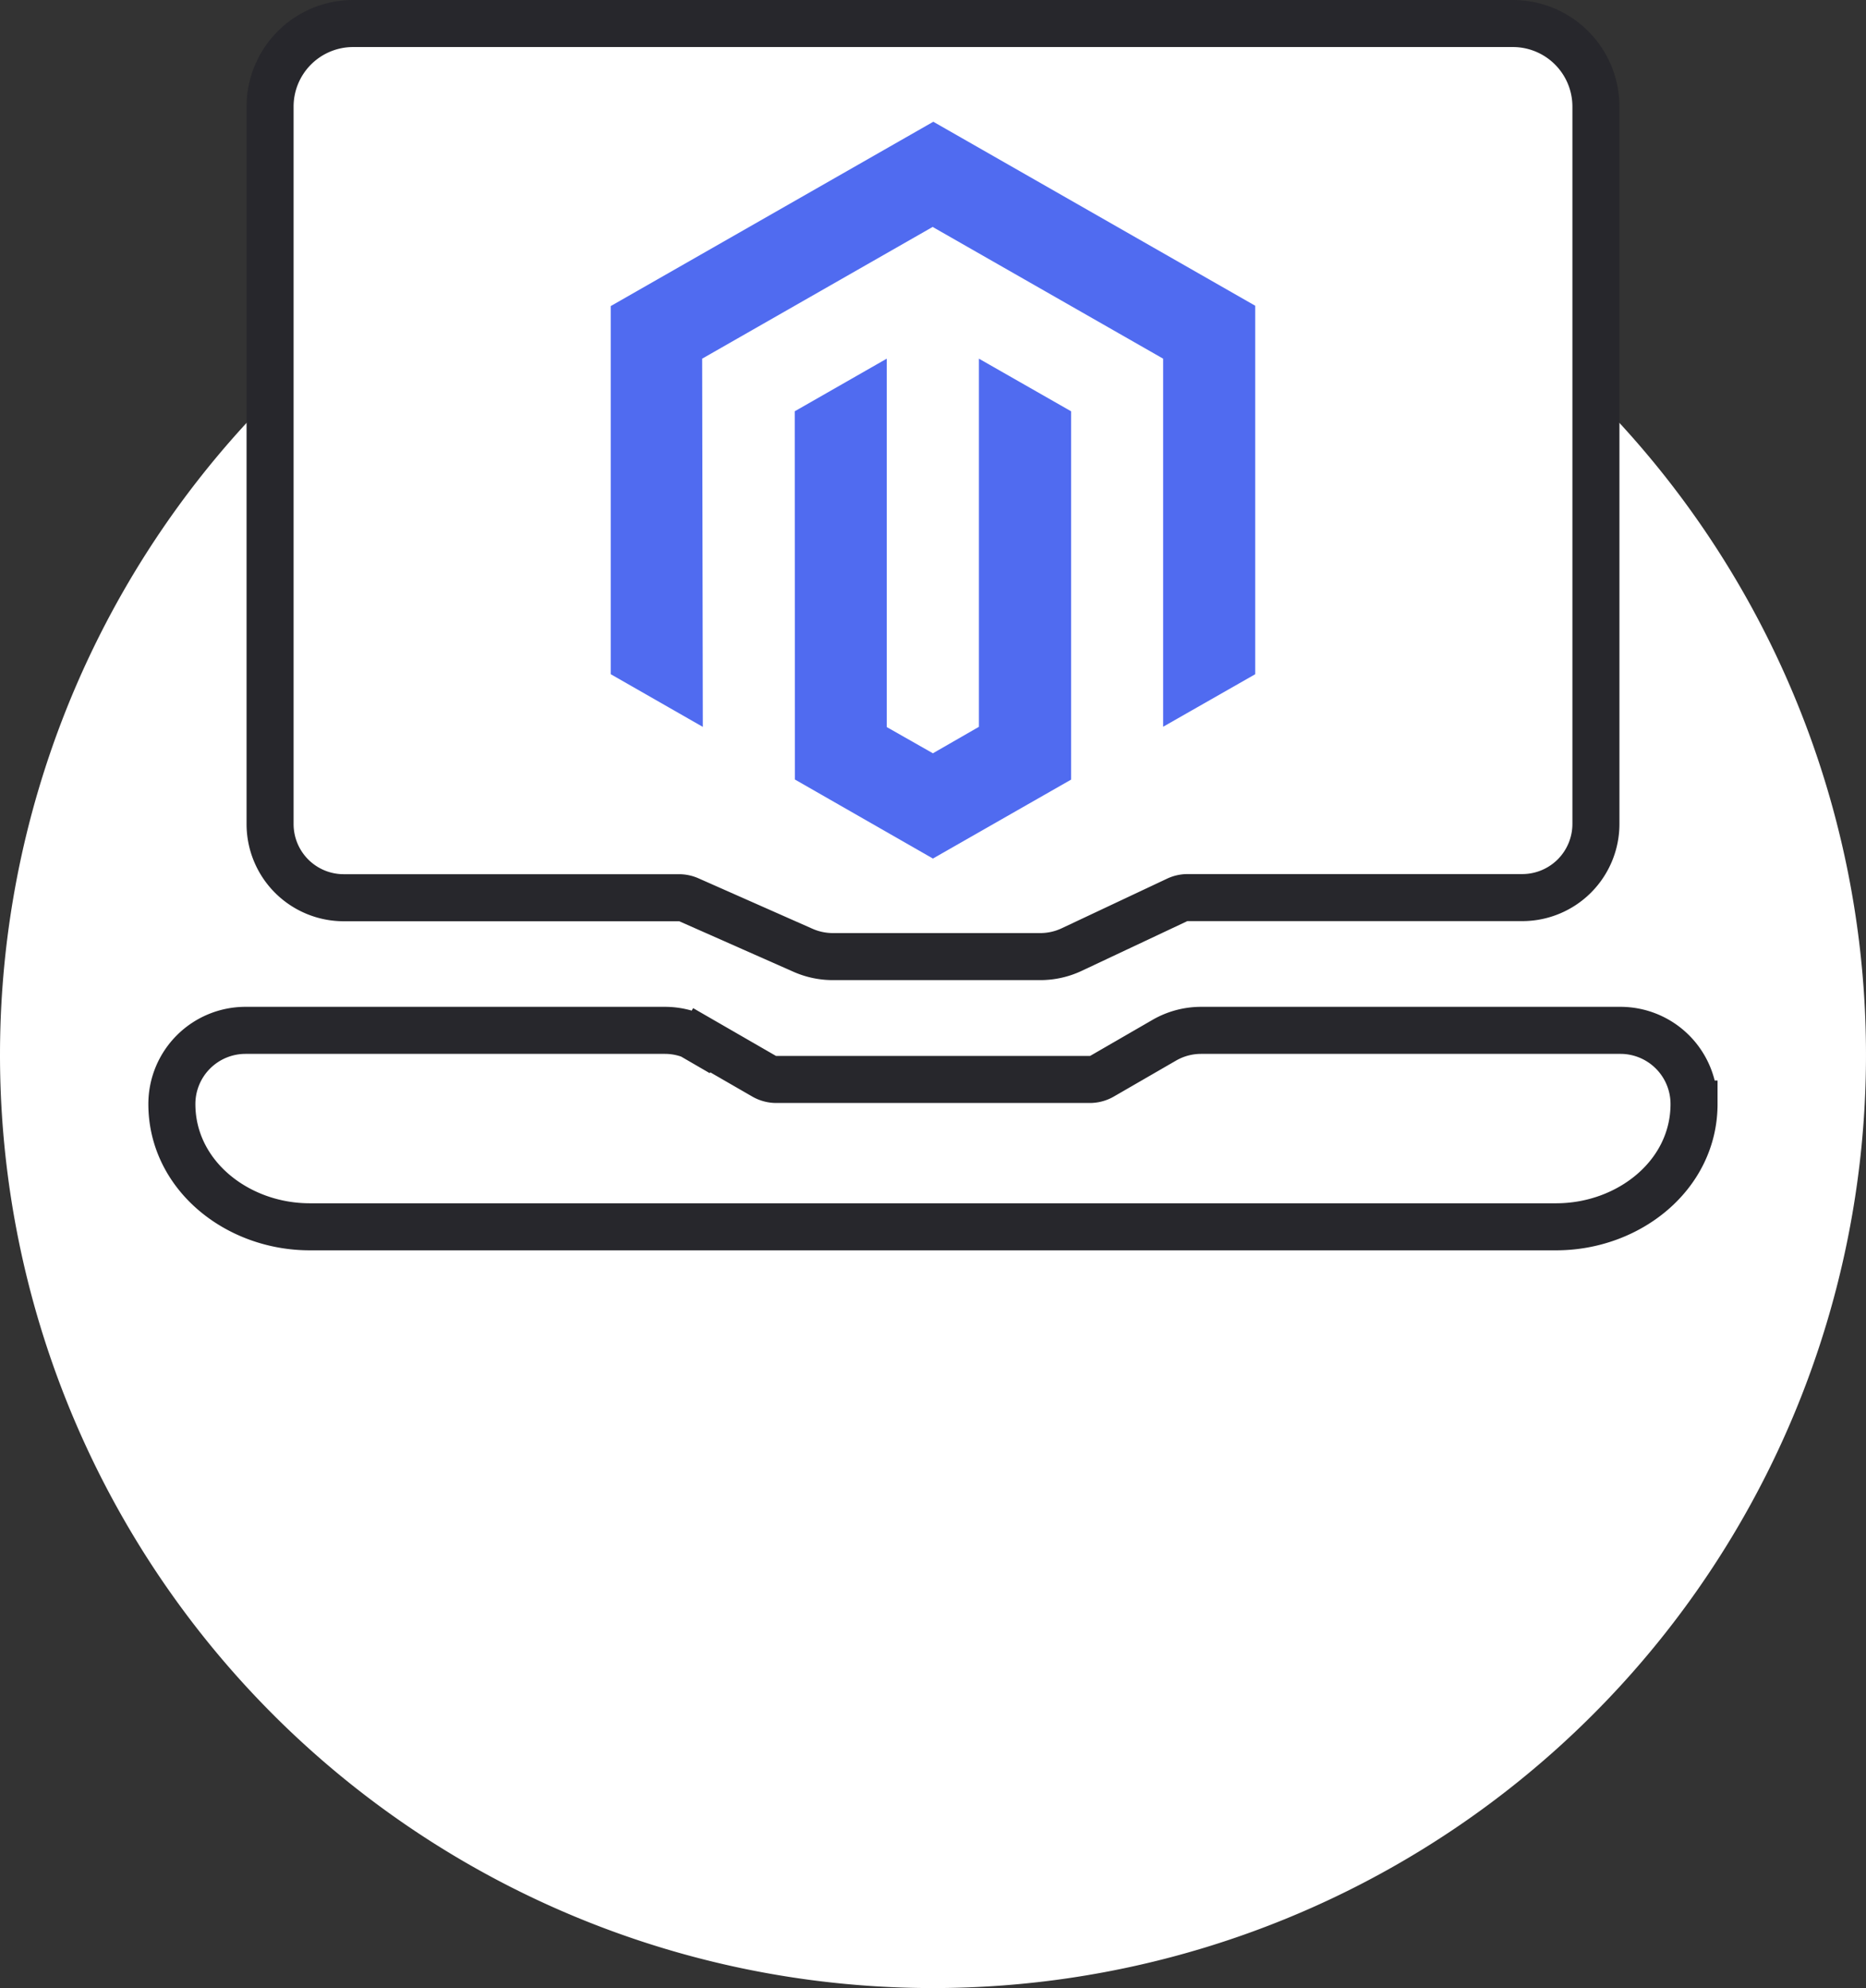
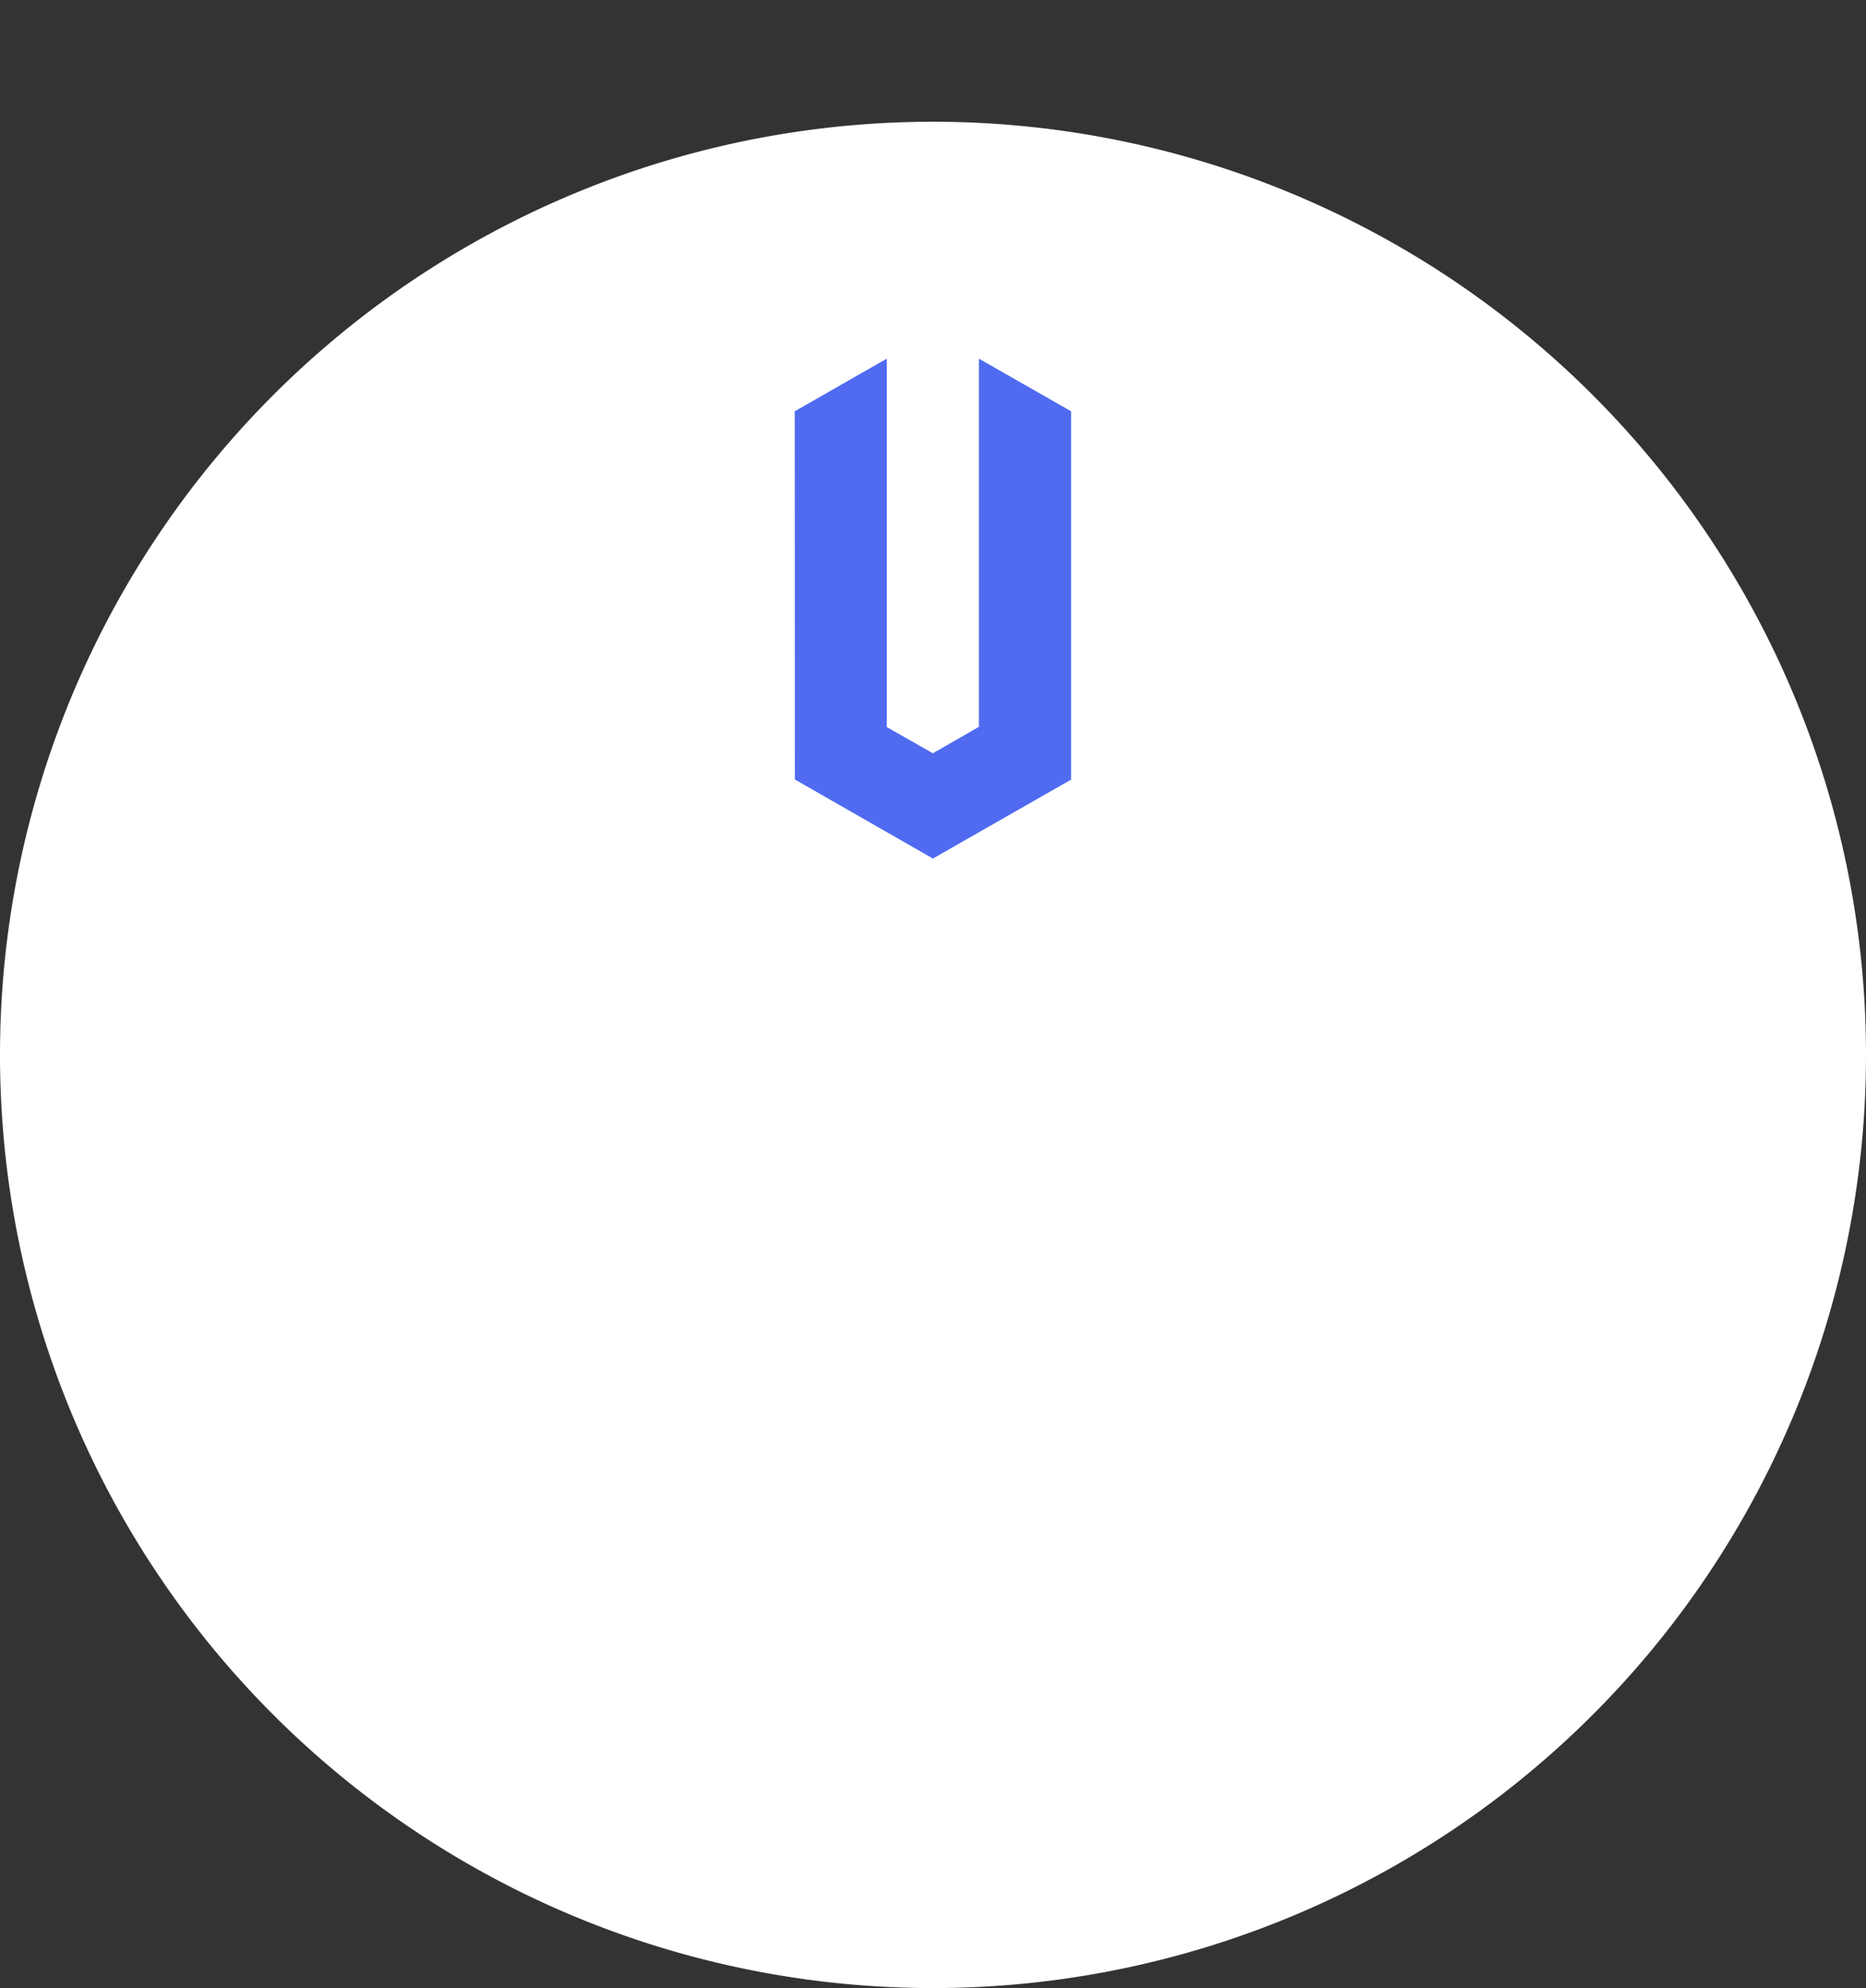
<svg xmlns="http://www.w3.org/2000/svg" width="79.344" height="84.52" viewBox="0 0 79.344 84.52">
  <rect x="0" y="0" width="79.344" height="84.52" fill="#333333" stroke="none" />
  <g id="icon-blue-magento" transform="translate(0 1)">
-     <path id="Path_4784" data-name="Path 4784" d="M45.672,87.344A39.672,39.672,0,1,0,6,47.672,39.672,39.672,0,0,0,45.672,87.344Z" transform="translate(-6 -3.824)" fill="#fff" />
-     <path id="Path_4785" data-name="Path 4785" d="M52.554,46.948a1.045,1.045,0,0,1-.522.14H38.7a1.045,1.045,0,0,1-.522-.14L35.529,45.42l-.522.9.522-.9A3.132,3.132,0,0,0,33.963,45H16.132A3.132,3.132,0,0,0,13,48.132c0,3.018,2.77,5.22,5.862,5.22h53c3.092,0,5.862-2.2,5.862-5.22A3.132,3.132,0,0,0,74.6,45H56.765a3.132,3.132,0,0,0-1.567.42Z" transform="translate(-5.692 -2.196)" fill="#fff" stroke="#27272c" stroke-width="2" />
-     <path id="Path_4786" data-name="Path 4786" d="M20.512,4A3.532,3.532,0,0,0,17,7.55V38.034a3.132,3.132,0,0,0,3.132,3.132H34.388a1.044,1.044,0,0,1,.423.089L39.66,43.4a3.133,3.133,0,0,0,1.268.268h8.827a3.132,3.132,0,0,0,1.334-.3l4.478-2.108a1.044,1.044,0,0,1,.445-.1H70.244a3.132,3.132,0,0,0,3.132-3.132V7.55A3.532,3.532,0,0,0,69.864,4Z" transform="translate(-5.516 -4)" fill="#fff" stroke="#27272c" stroke-width="2" />
-     <path id="Path_4787" data-name="Path 4787" d="M44.591,8,30.875,15.836V31.487l3.916,2.24-.028-15.655,9.8-5.6,9.8,5.6V33.721l3.916-2.233V15.822Z" transform="translate(-4.906 -3.824)" fill="#506bf0" />
+     <path id="Path_4784" data-name="Path 4784" d="M45.672,87.344A39.672,39.672,0,1,0,6,47.672,39.672,39.672,0,0,0,45.672,87.344" transform="translate(-6 -3.824)" fill="#fff" />
    <path id="Path_4788" data-name="Path 4788" d="M46.2,33.3l-1.956,1.125L42.281,33.31V17.648l-3.912,2.237.007,15.655L44.244,38.9l5.875-3.355V19.885L46.2,17.648Z" transform="translate(-4.576 -3.4)" fill="#506bf0" />
  </g>
</svg>